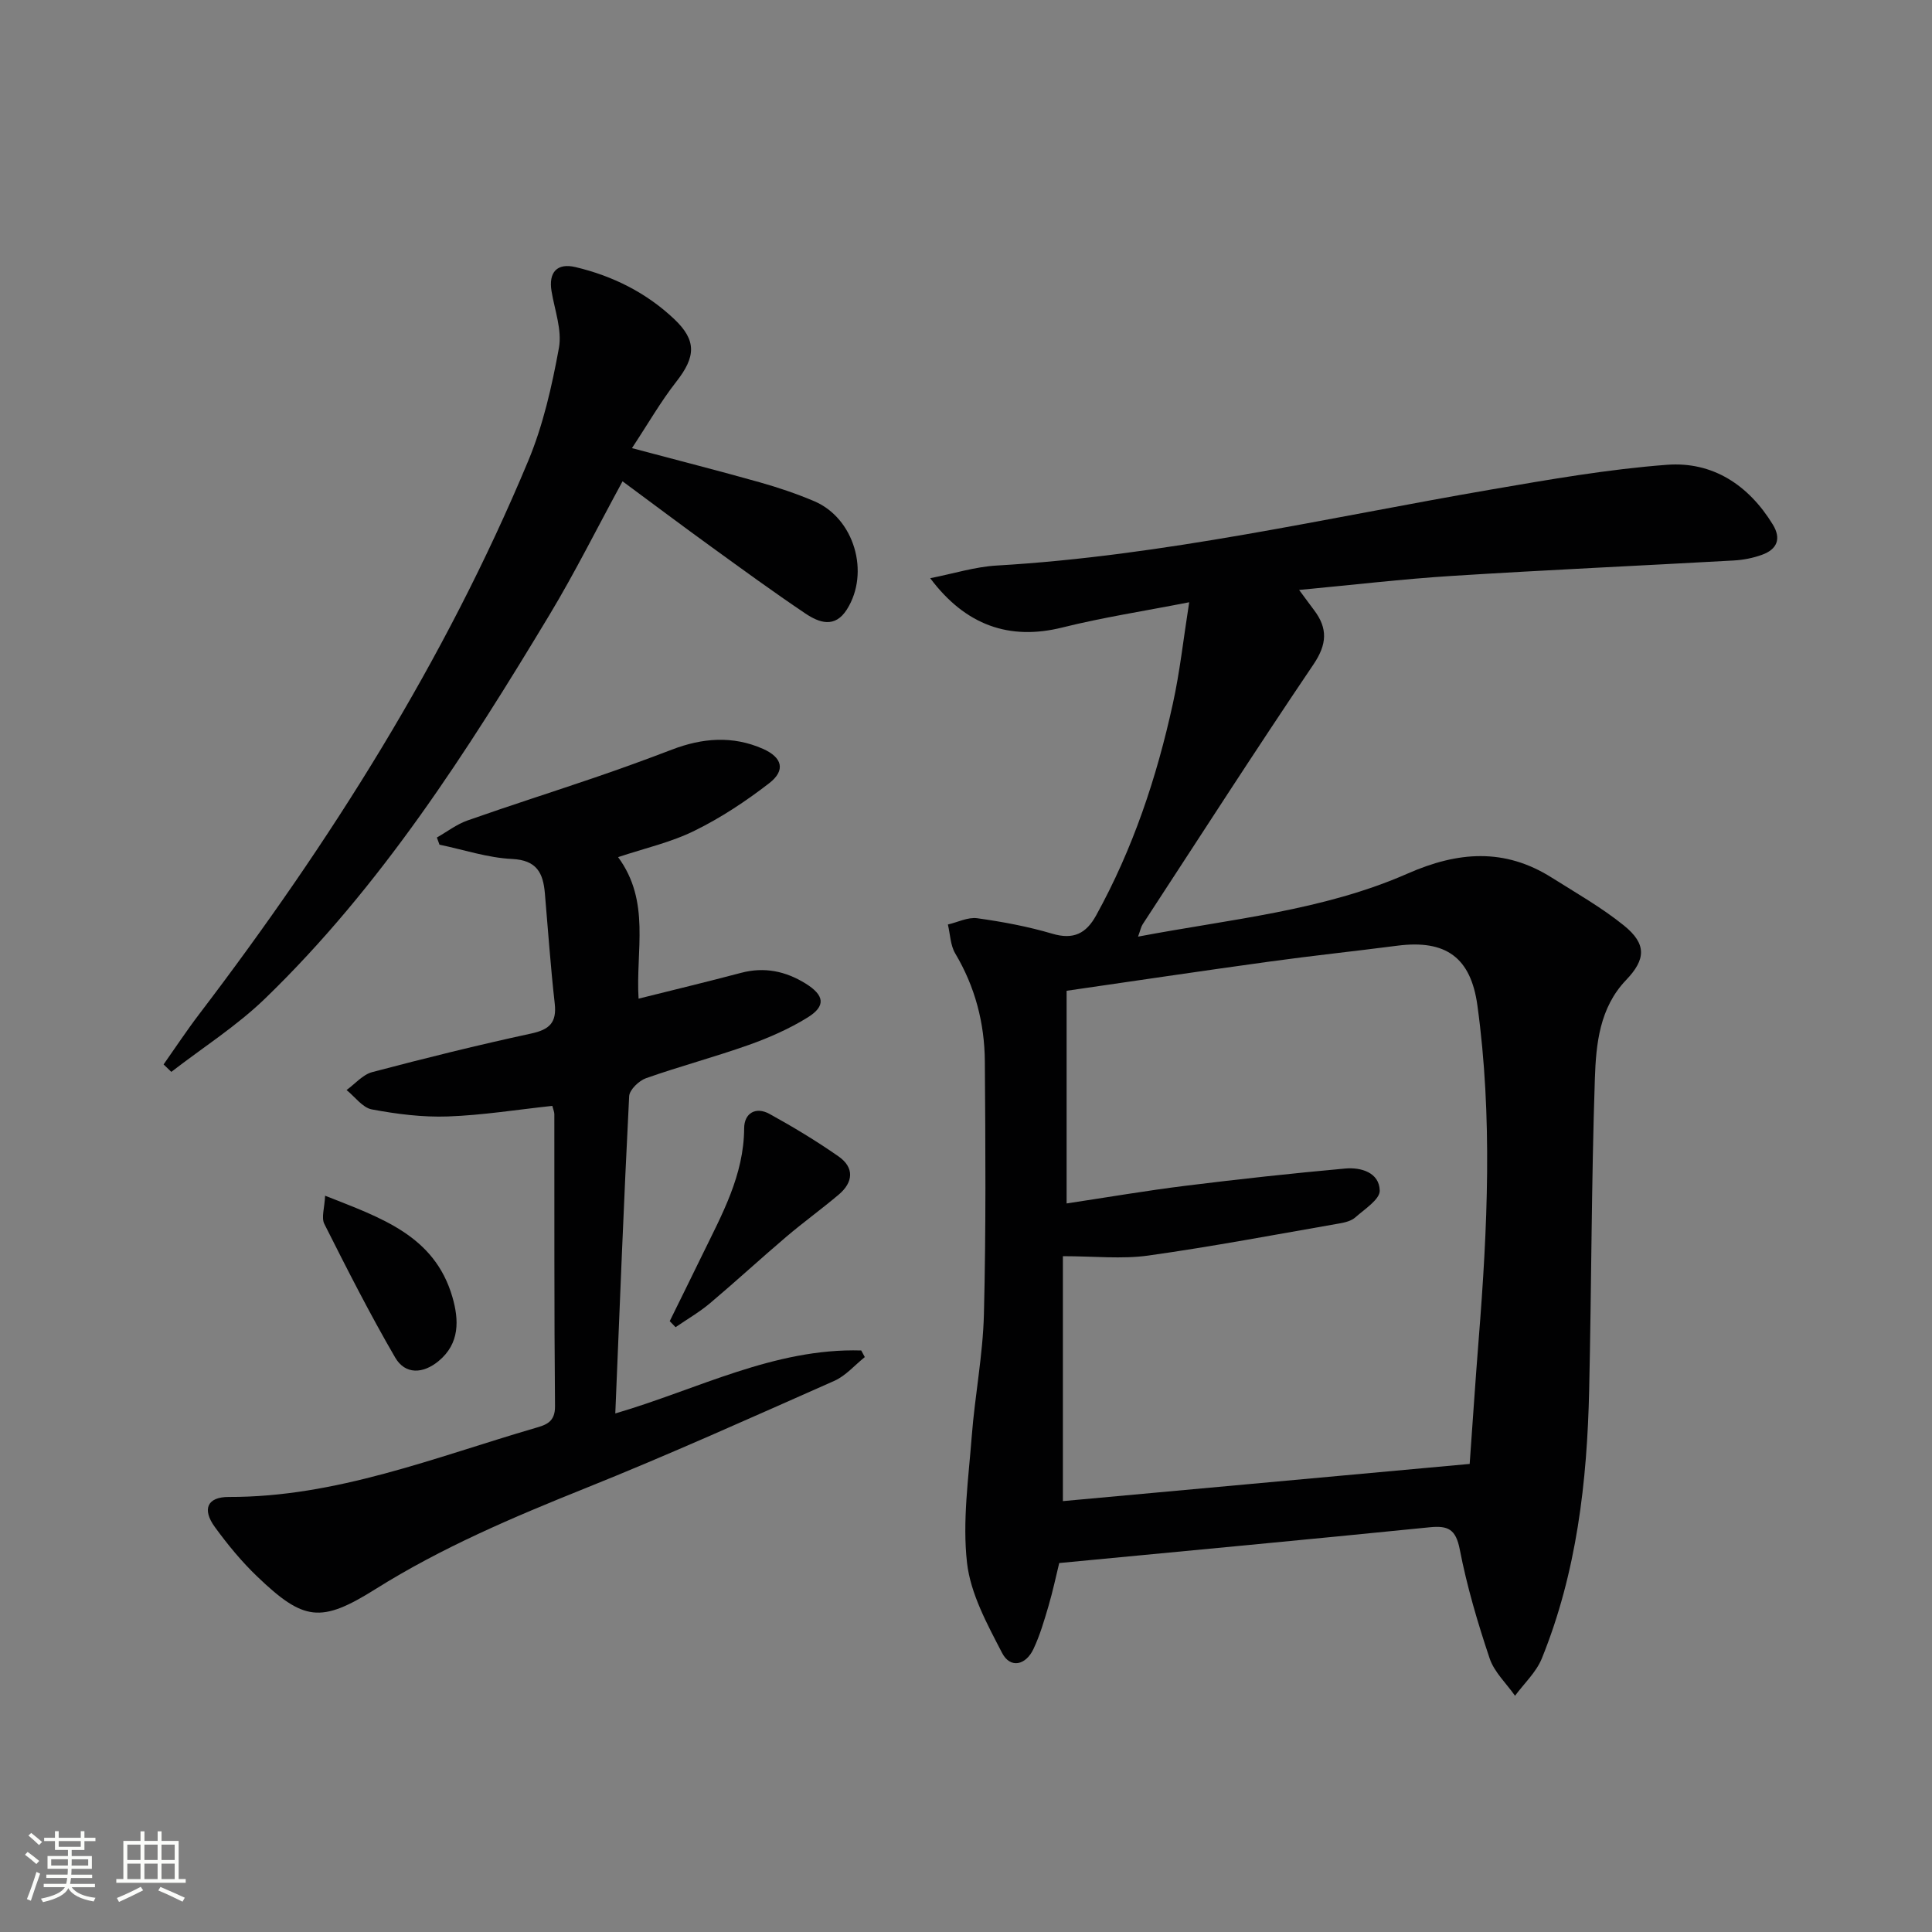
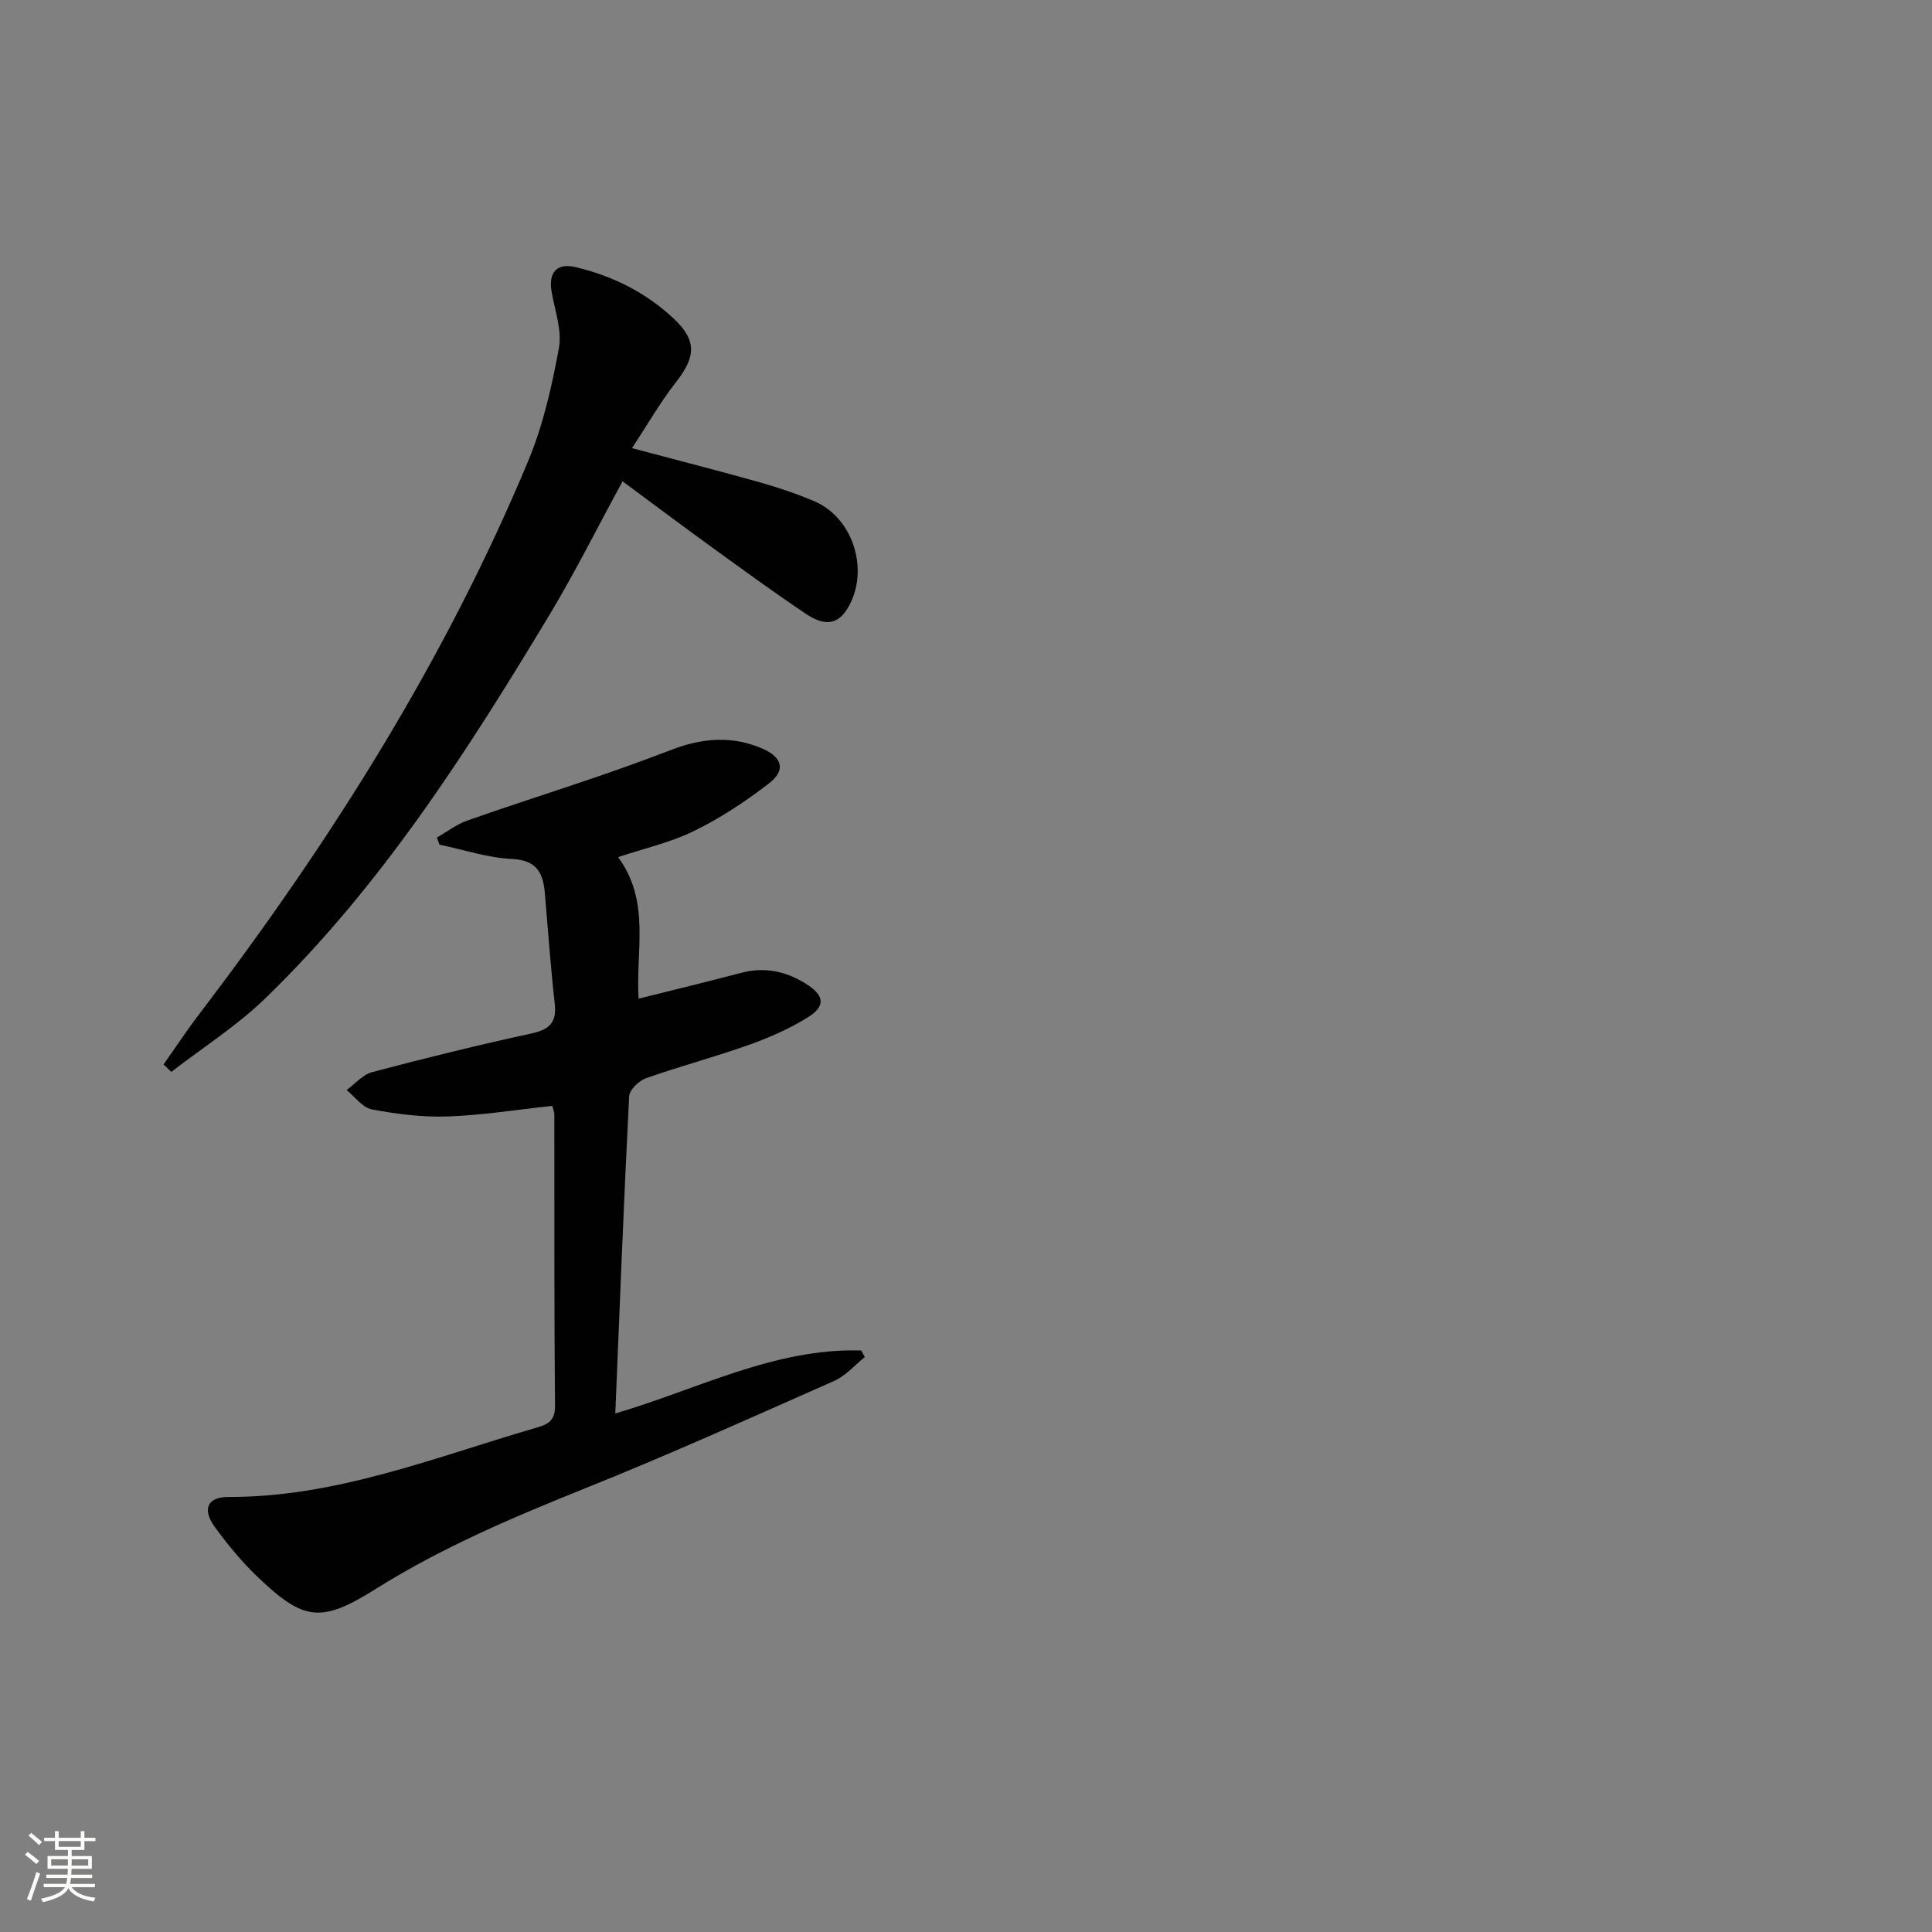
<svg xmlns="http://www.w3.org/2000/svg" enable-background="new 0 0 400 400" viewBox="0 0 400 400">
  <rect x="0" y="0" width="400" height="400" fill="#808080" stroke="none" />
  <path d="m5.17 384 .55-.58c.85.61 1.65 1.24 2.4 1.87l-.59.64c-.83-.73-1.62-1.38-2.36-1.93m1.22 9.53-.82-.34c.71-1.76 1.37-3.64 1.98-5.63.24.13.5.25.76.36-.6 1.67-1.24 3.54-1.92 5.61m-.5-13.5.57-.54c.56.44 1.31 1.06 2.26 1.87l-.64.64c-.68-.66-1.41-1.32-2.19-1.97m3.25.46h2.24v-1.36h.77v1.36h4.57v-1.36h.76v1.36h2.28v.69h-2.28v1.84h-2.64v1.26h4.18v2.64h-4.21c0 .45-.02.86-.05 1.21h4.32v.69h-4.38c-.04.34-.1.75-.19 1.22h5.15v.69h-4.82c.87 1.19 2.51 1.92 4.93 2.19-.17.31-.3.57-.37.76-2.77-.49-4.52-1.41-5.26-2.76-.56 1.26-2.3 2.23-5.24 2.9-.12-.24-.26-.48-.43-.72 2.73-.55 4.38-1.34 4.96-2.38h-4.38v-.69h4.65c.1-.38.17-.79.21-1.22h-4.32v-.69h4.4c.03-.34.05-.75.05-1.21h-4.2v-2.64h4.23v-1.26h-2.69v-1.84h-2.24zm1.46 4.46v1.29h3.45c.01-.4.02-.57.01-.53v-.32-.45h-3.46zm1.55-2.59h4.57v-1.19h-4.57zm6.11 2.59h-3.42v.77c-.01.19-.01.37-.02.53h3.44z" fill="#fbfcfa" />
-   <path d="m32.63 379.16h.82v1.98h3.54v7.89h1.46v.78h-14.37v-.78h1.46v-7.89h3.55v-1.98h.82v1.98h2.73v-1.98zm-3.49 11.48.5.73c-1.61.82-3.28 1.63-5 2.41-.13-.27-.28-.55-.44-.82 1.75-.72 3.4-1.49 4.94-2.32m-2.78-5.55h2.73v-3.18h-2.73zm0 3.95h2.73v-3.2h-2.73zm3.54-3.95h2.73v-3.18h-2.73zm0 3.95h2.73v-3.2h-2.73zm7.89 4.68c-1.84-.92-3.51-1.7-5.02-2.32l.45-.73c1.89.8 3.57 1.55 5.04 2.23zm-1.62-11.81h-2.73v3.18h2.73zm-2.73 7.13h2.73v-3.2h-2.73z" fill="#fbfcfa" />
  <g fill="#010102">
-     <path d="m246.21 124.69c-9.45 1.85-17.94 3.15-26.24 5.22-10.99 2.75-20.08-.45-27.38-10.2 4.88-.96 9.28-2.36 13.74-2.62 34.62-2.01 68.32-9.88 102.34-15.73 12.1-2.08 24.25-4.21 36.47-5.13 9.44-.71 16.88 4.18 21.89 12.35 1.83 2.98.88 5.16-2.22 6.28-1.84.67-3.86 1.07-5.82 1.18-19.43 1.09-38.87 1.96-58.29 3.19-10.36.65-20.69 1.88-31.73 2.91 1.35 1.82 2.2 3 3.08 4.16 2.88 3.79 2.71 7.09-.11 11.26-12.02 17.78-23.62 35.83-35.36 53.8-.35.53-.46 1.21-.96 2.56 19.17-3.64 38.26-5.34 55.82-13.06 10.43-4.59 20.07-5.32 29.83.84 5.06 3.19 10.31 6.17 14.94 9.91 4.74 3.83 4.56 7.01.45 11.3-5.5 5.75-6.22 13.24-6.46 20.43-.72 21.46-.7 42.95-1.18 64.42-.42 19.02-2.58 37.79-9.8 55.6-1.16 2.86-3.66 5.17-5.55 7.73-1.8-2.57-4.31-4.9-5.26-7.75-2.48-7.38-4.7-14.91-6.18-22.54-.82-4.2-2.41-4.98-6.26-4.59-25.3 2.55-50.61 4.91-76.67 7.4-.64 2.61-1.31 5.79-2.22 8.9-.89 3.02-1.78 6.08-3.12 8.91-1.59 3.36-4.79 4.09-6.49.8-3.07-5.93-6.53-12.23-7.26-18.67-.97-8.59.31-17.47.98-26.19.65-8.44 2.31-16.83 2.52-25.27.44-17.44.32-34.9.19-52.36-.06-7.91-2.01-15.41-6.13-22.33-1.01-1.7-1.04-3.98-1.52-5.99 2.03-.47 4.14-1.56 6.07-1.3 5.24.73 10.5 1.71 15.57 3.21 4.37 1.29 6.99-.06 9.04-3.77 7.62-13.79 12.56-28.57 15.9-43.88 1.45-6.58 2.17-13.31 3.38-20.98zm58.07 178.4c.57-7.85 1.15-16.79 1.86-25.72 1.84-23.08 2.91-46.15-.26-69.21-1.36-9.89-6.49-13.67-16.6-12.36-8.89 1.15-17.8 2.09-26.68 3.32-13.95 1.92-27.88 4-41.77 6.01v44.03c8.5-1.28 16.5-2.65 24.54-3.65 11.03-1.37 22.09-2.58 33.16-3.58 3.26-.29 7.04.83 7.13 4.56.05 1.83-3.14 3.85-5.06 5.56-.81.72-2.1 1.04-3.23 1.24-13.2 2.3-26.37 4.8-39.63 6.66-5.5.77-11.19.13-17.68.13v50.71c27.55-2.53 55.3-5.06 84.22-7.7z" />
    <path d="m127.97 177.46c6.77 9.2 3.62 19.32 4.24 29.3 7.2-1.8 14.23-3.49 21.21-5.34 4.83-1.28 9.21-.36 13.35 2.2 3.94 2.44 4.27 4.67.42 7.05-3.77 2.33-7.94 4.17-12.13 5.66-7.03 2.5-14.27 4.42-21.31 6.9-1.47.52-3.42 2.4-3.49 3.73-1.11 21.73-1.95 43.48-2.87 65.68 17-4.97 32.9-13.56 50.92-13.04.25.46.5.92.74 1.37-2.09 1.67-3.95 3.87-6.31 4.92-17.13 7.58-34.22 15.28-51.59 22.25-14.97 6.01-29.72 12.27-43.45 20.89-11.3 7.09-14.85 6.56-24.45-2.63-3.23-3.09-6.11-6.6-8.75-10.22-2.71-3.71-1.6-6.26 2.85-6.25 22.24.06 42.58-8.18 63.41-14.26 2.2-.64 4.18-1.18 4.15-4.51-.19-20.15-.11-40.31-.14-60.47 0-.47-.22-.95-.42-1.73-7.21.77-14.38 1.93-21.59 2.19-5.25.19-10.6-.49-15.78-1.46-1.92-.36-3.5-2.62-5.23-4.01 1.76-1.27 3.35-3.19 5.31-3.71 10.9-2.88 21.86-5.6 32.88-7.98 3.8-.82 5.36-2.24 4.91-6.23-.86-7.59-1.38-15.21-2.04-22.82-.36-4.18-1.66-6.86-6.8-7.1-5.04-.24-10.02-1.92-15.02-2.96-.18-.49-.36-.99-.54-1.48 2.11-1.2 4.09-2.74 6.34-3.53 8.76-3.09 17.61-5.9 26.4-8.9 5.34-1.83 10.65-3.75 15.92-5.77 6.29-2.41 12.56-2.94 18.85-.16 4.01 1.77 4.74 4.45 1.3 7.11-4.81 3.72-9.98 7.15-15.42 9.82-4.89 2.43-10.34 3.64-15.87 5.49z" />
    <path d="m128.89 99.65c-5.36 9.86-9.88 18.93-15.09 27.59-17.09 28.38-34.92 56.28-58.91 79.49-5.87 5.68-12.91 10.16-19.42 15.19-.53-.51-1.06-1.02-1.6-1.54 2.46-3.49 4.81-7.06 7.4-10.45 27.09-35.56 50.84-73.13 68.09-114.5 3.09-7.41 4.91-15.47 6.36-23.4.67-3.69-.88-7.82-1.53-11.73-.65-3.92 1.13-5.91 4.96-5 7.72 1.83 14.67 5.3 20.46 10.78 4.66 4.42 4.44 7.81.4 12.96-3.21 4.1-5.82 8.67-9.17 13.74 9.65 2.57 18.09 4.72 26.47 7.08 3.82 1.08 7.62 2.36 11.27 3.91 8.27 3.51 11.59 14.77 6.76 22.41-2.49 3.94-5.74 2.75-8.59.84-6.62-4.45-13.07-9.16-19.53-13.84-5.9-4.27-11.72-8.64-18.33-13.53z" />
-     <path d="m138.66 273.53c2.25-4.58 4.52-9.15 6.75-13.74 4.06-8.34 8.61-16.46 8.66-26.19.01-3.13 2.39-4.54 5.24-2.98 4.9 2.7 9.72 5.6 14.31 8.81 3.31 2.32 3.04 5.36.03 7.9-3.55 3-7.33 5.73-10.87 8.74-5.31 4.52-10.45 9.25-15.78 13.75-2.21 1.86-4.75 3.32-7.13 4.96-.42-.42-.82-.83-1.21-1.25z" />
-     <path d="m67.31 247.56c11.57 4.58 22.64 8.21 26.35 20.96 1.38 4.75 1.56 9.63-2.86 13.28-3.21 2.65-6.91 2.84-8.99-.75-5.24-9.01-9.97-18.33-14.66-27.65-.66-1.32.05-3.33.16-5.84z" />
  </g>
</svg>